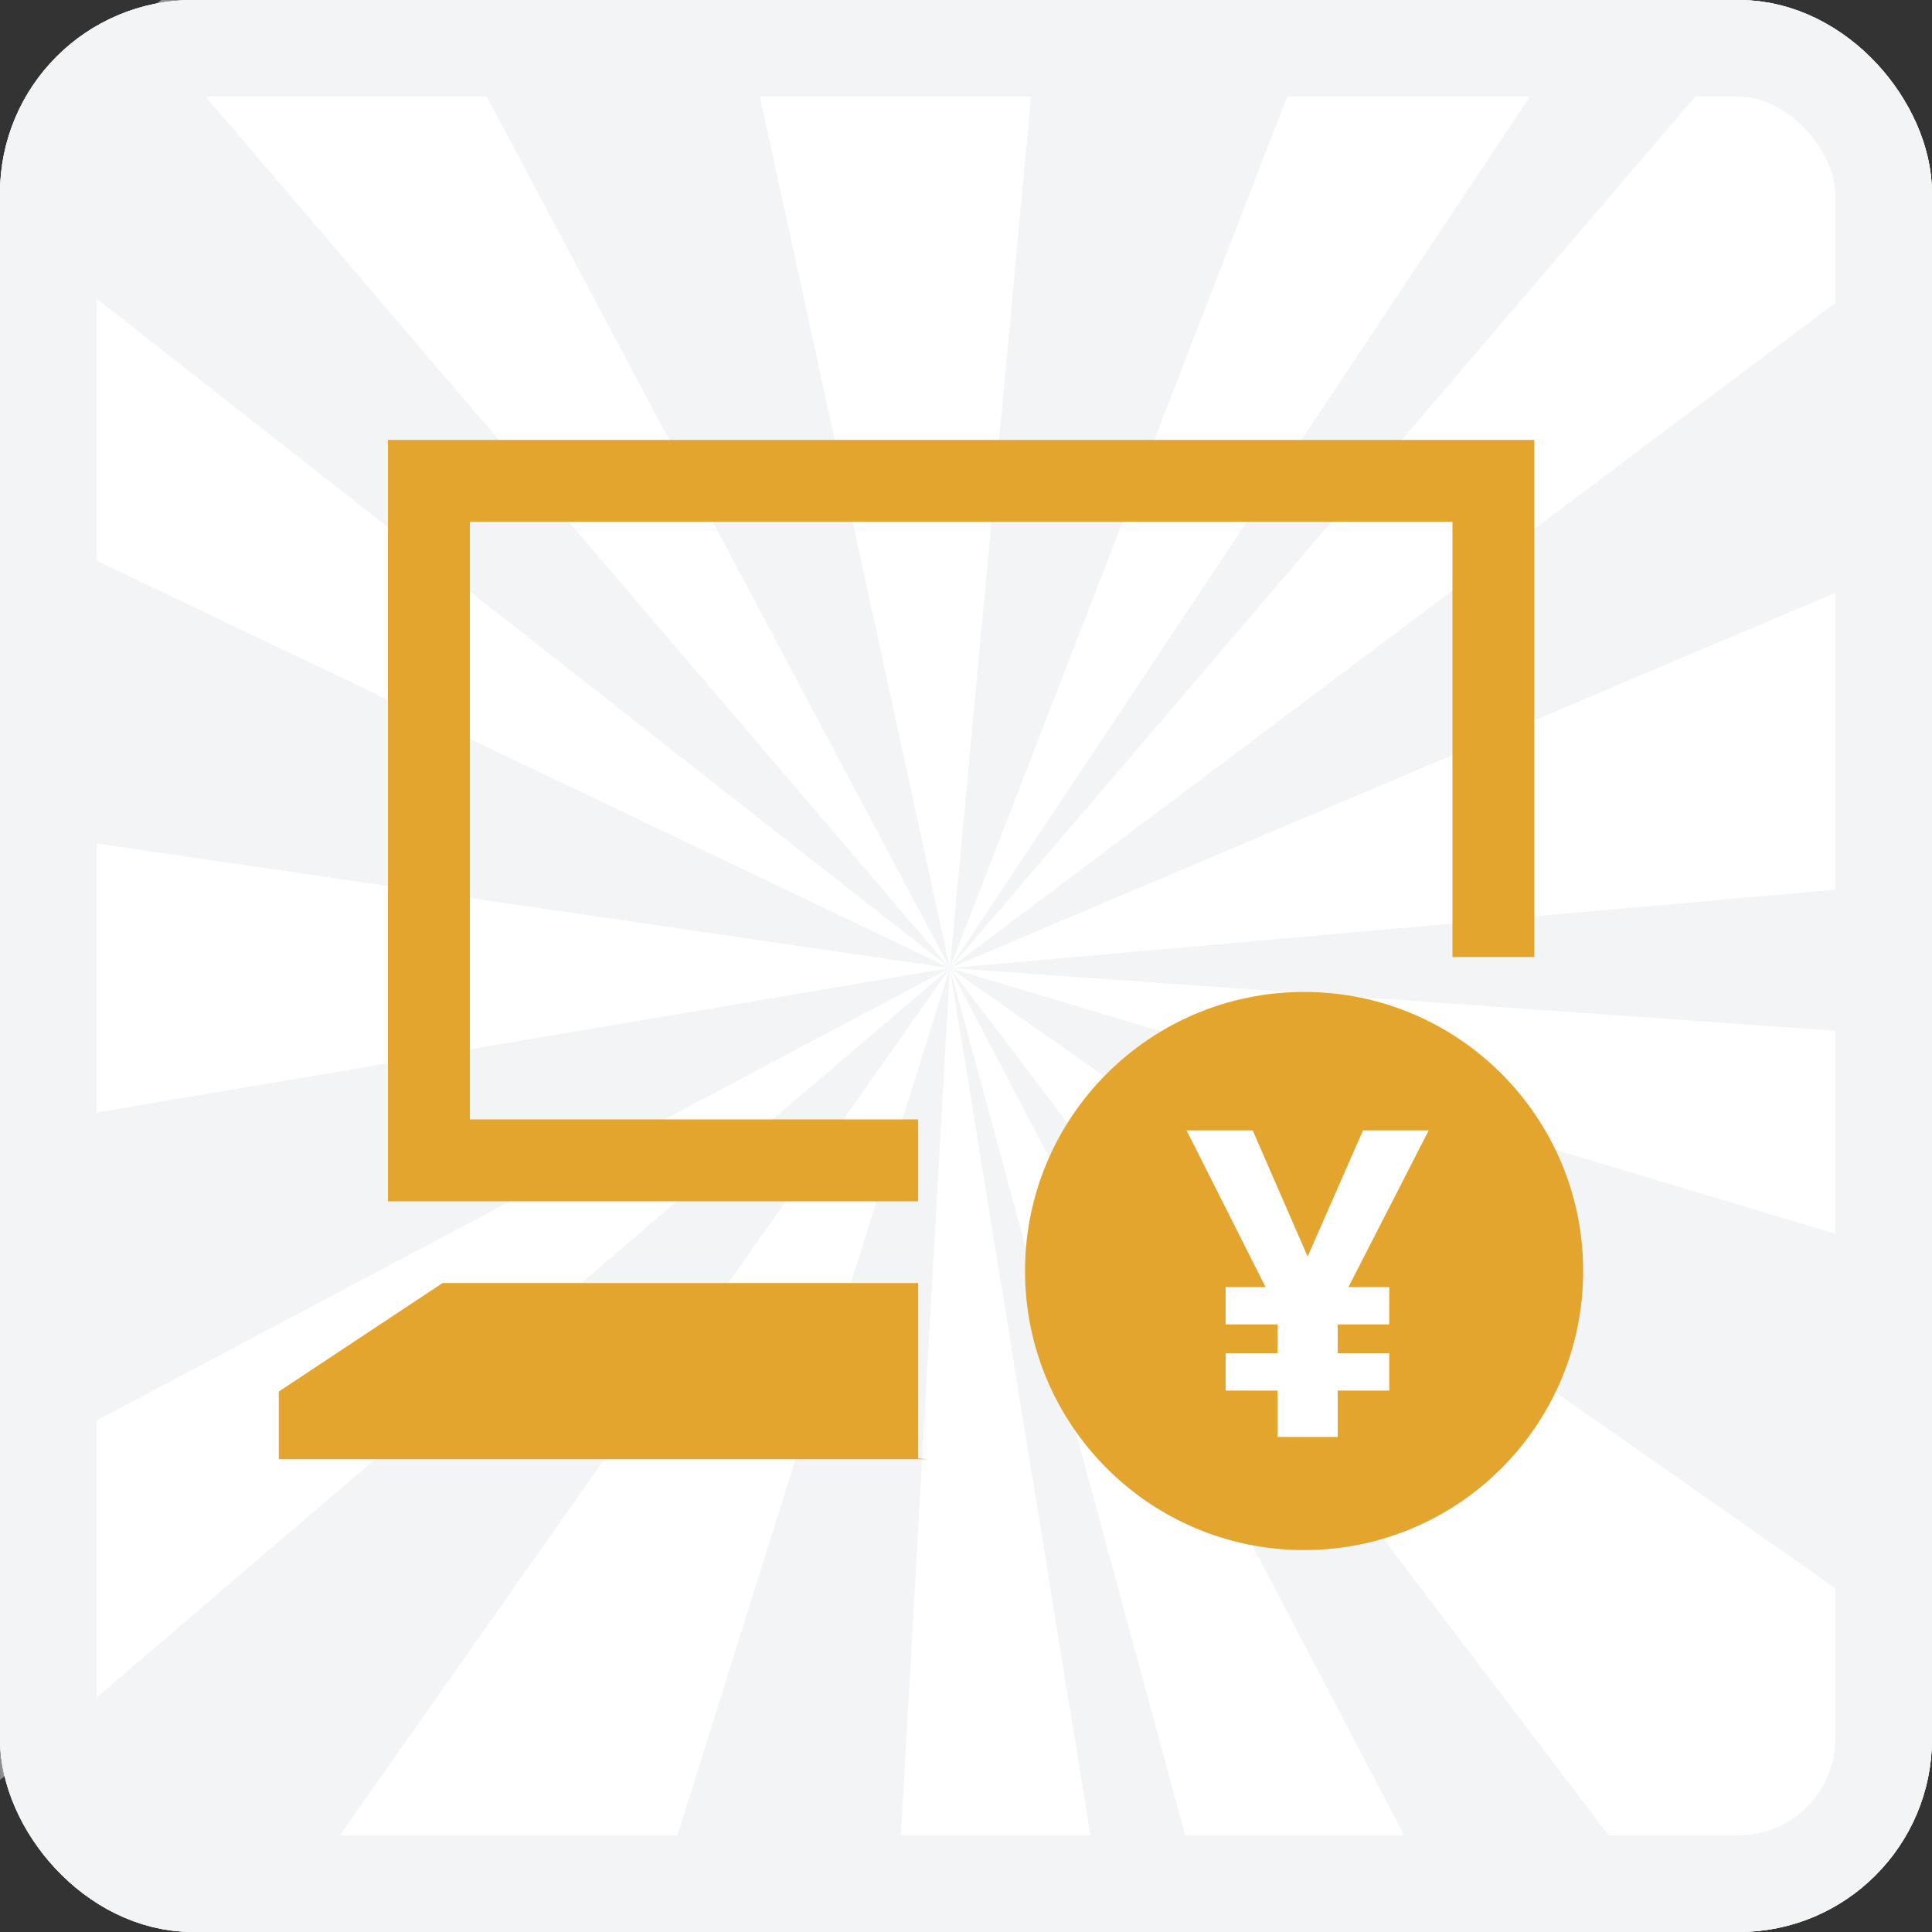
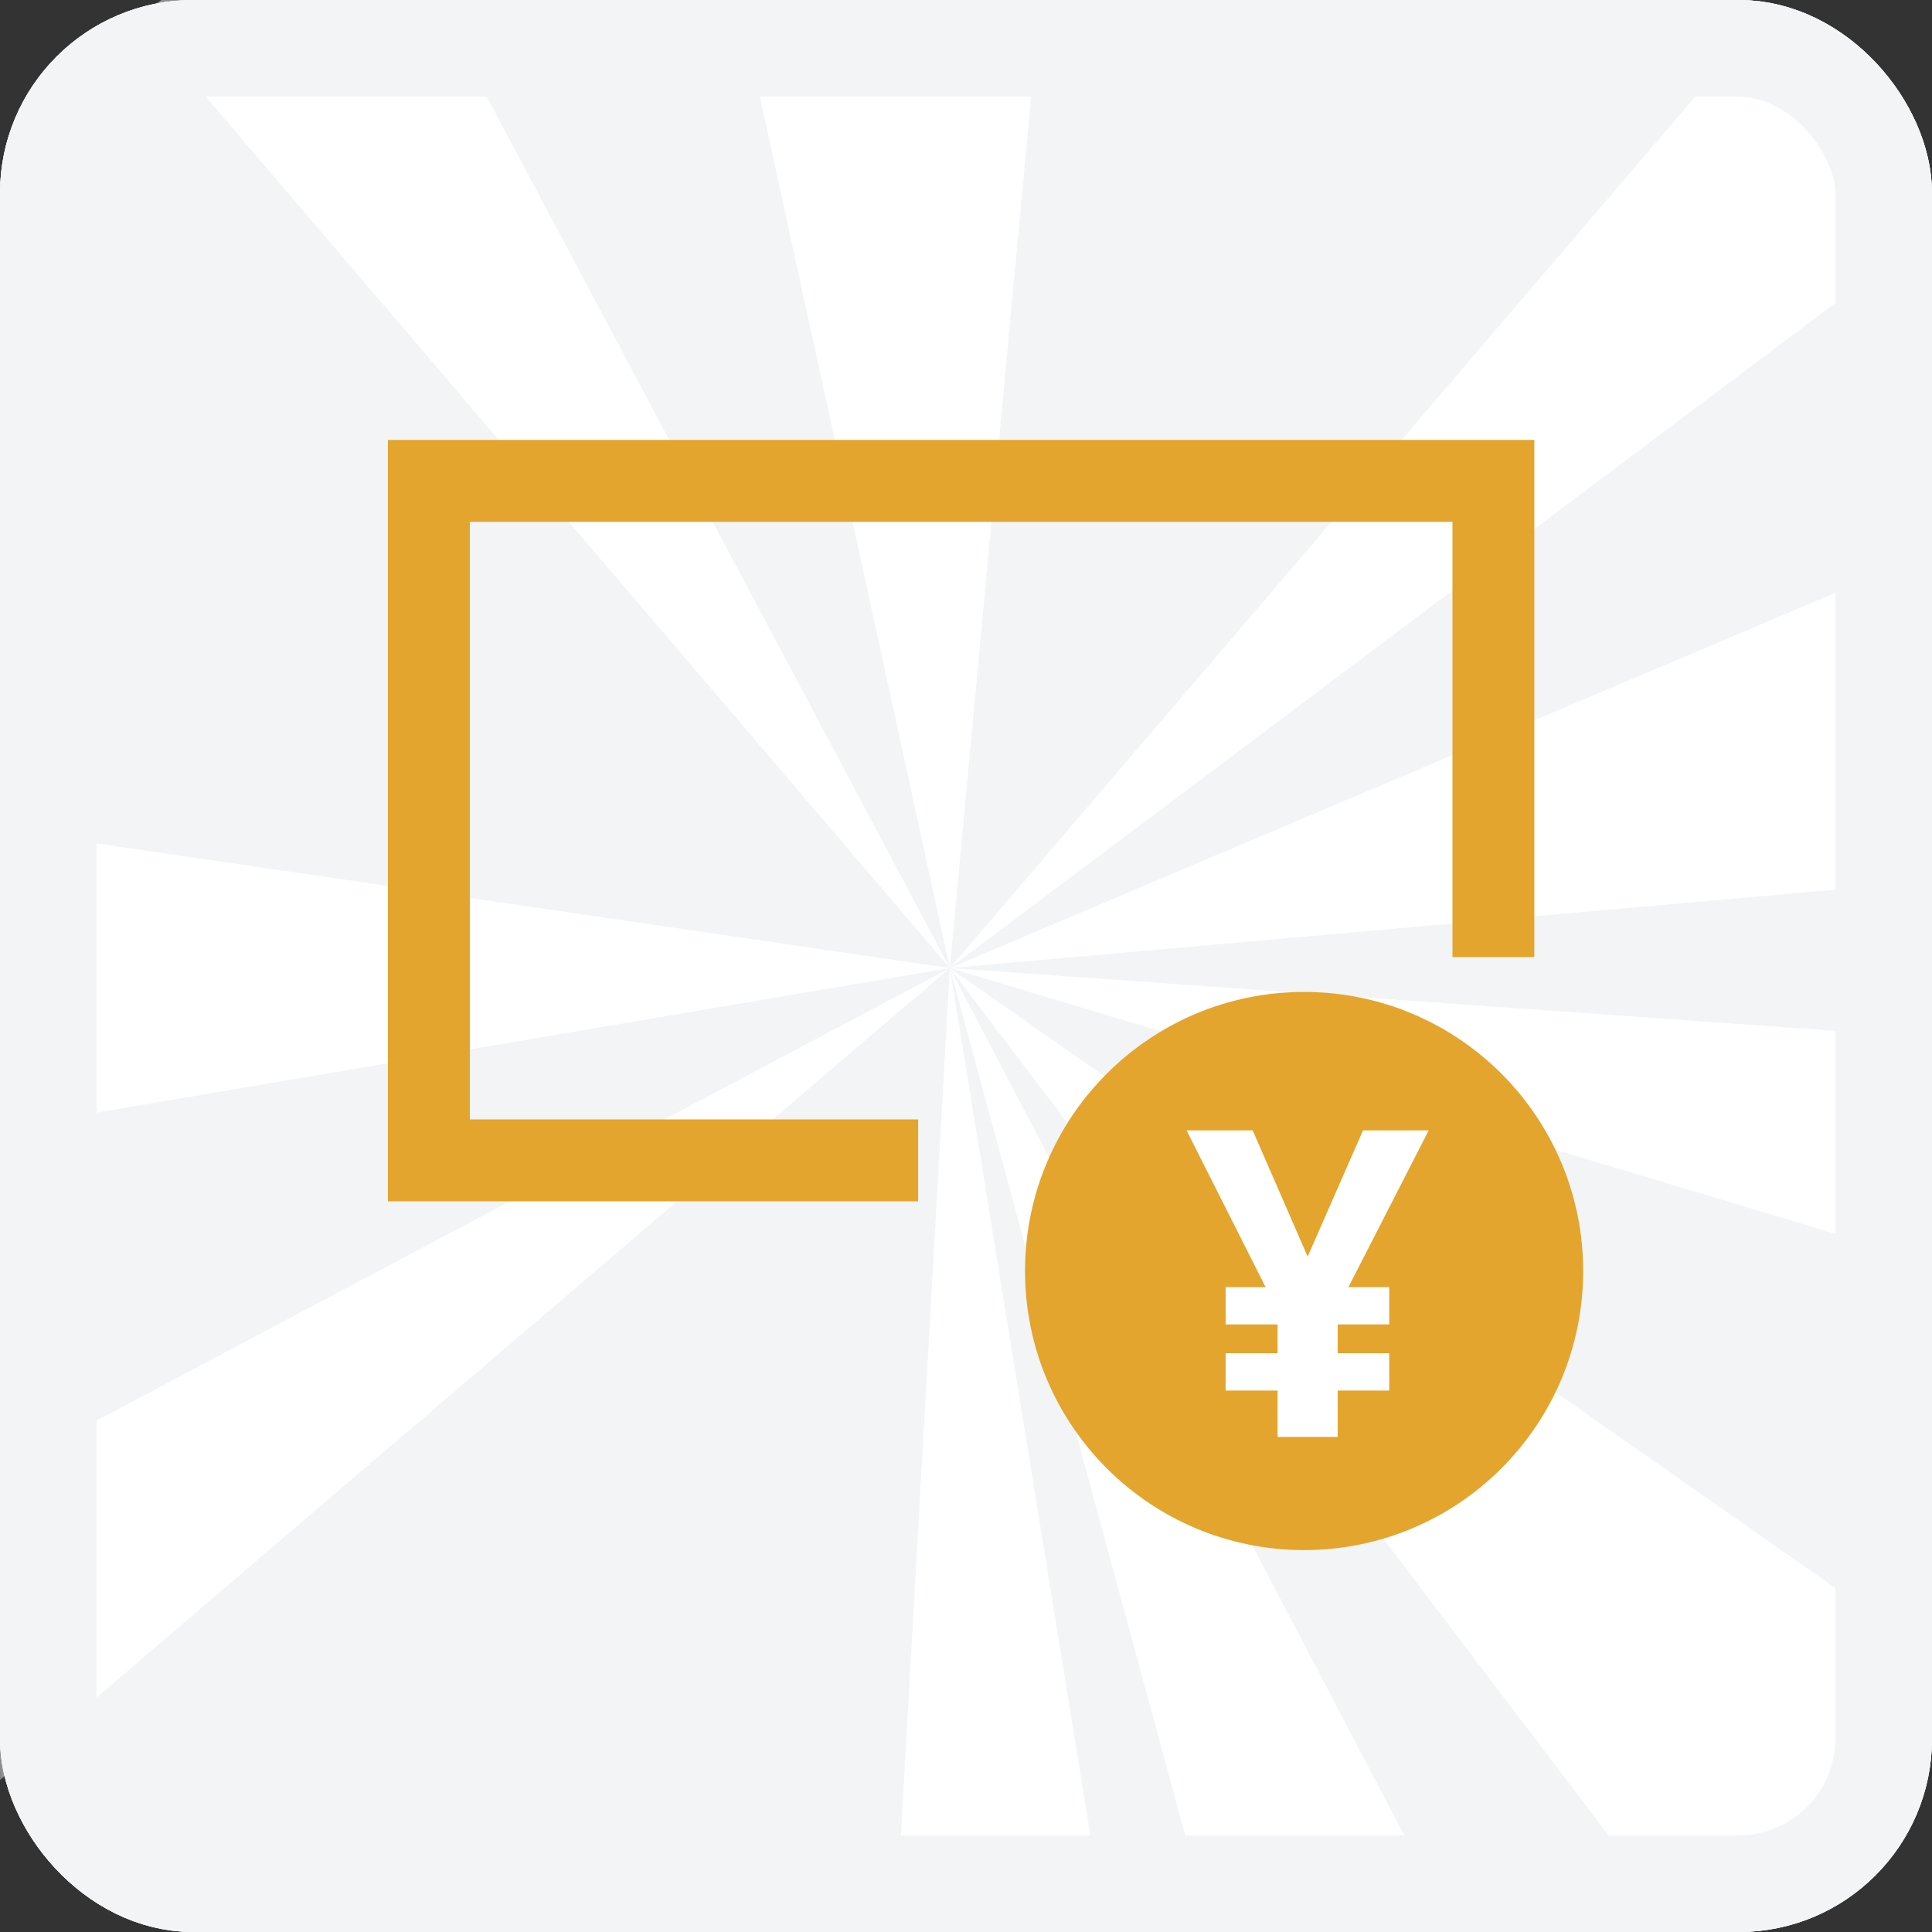
<svg xmlns="http://www.w3.org/2000/svg" width="80" height="80" viewBox="0 0 80 80" fill="none">
  <rect x="0" y="0" width="80" height="80" fill="#333333" stroke="none" />
  <rect x="2" y="2" width="76" height="76" rx="6" fill="#F2F4F6" stroke="#F2F4F6" stroke-width="4" />
  <mask id="mask0_1093_44013" style="mask-type:alpha" maskUnits="userSpaceOnUse" x="0" y="0" width="80" height="80">
    <rect width="80" height="80" rx="8" fill="#F2F4F6" />
  </mask>
  <g mask="url(#mask0_1093_44013)">
    <path d="M39.332 40.085L44.187 -12L28.193 -11.006L39.332 40.085Z" fill="white" />
    <path d="M39.332 40.085L91 35.51L87.149 19.821L39.332 40.085Z" fill="white" />
    <path d="M39.332 40.085L70.874 81.614L81.934 69.918L39.332 40.085Z" fill="white" />
-     <path d="M39.332 40.085L9.316 82.753L23.663 89.958L39.332 40.085Z" fill="white" />
-     <path d="M39.332 40.085L68.062 -3.086L58.083 -8.352L39.332 40.085Z" fill="white" />
    <path d="M39.332 40.085L88.741 54.913L90.754 43.733L39.332 40.085Z" fill="white" />
    <path d="M39.332 40.085L-12 32.589L-11.82 48.751L39.332 40.085Z" fill="white" />
    <path d="M39.331 40.085L-6.299 64.282L0.003 73.705L39.331 40.085Z" fill="white" />
    <path d="M39.332 40.085L52.94 90.237L63.418 86.061L39.332 40.085Z" fill="white" />
    <path d="M39.332 40.085L36.4 92L47.647 91.4L39.332 40.085Z" fill="white" />
    <path d="M39.332 40.085L80.679 9.028L73.007 0.714L39.332 40.085Z" fill="white" />
-     <path d="M39.332 40.085L-1.36 8.161L-7.266 17.839L39.332 40.085Z" fill="white" />
    <path d="M39.332 40.085L14.976 -5.746L5.688 0.69L39.332 40.085Z" fill="white" />
  </g>
  <rect x="2" y="2" width="76" height="76" rx="6" stroke="#F2F4F6" stroke-width="4" />
  <rect x="2" y="2" width="76" height="76" rx="6" stroke="#F2F4F6" stroke-width="4" />
-   <path d="M38.019 60.391V57.243V53.129H18.325L11.544 57.621V60.424H38.415L38.019 60.391Z" fill="#E3A52D" />
  <path d="M38.019 46.353H19.455V21.607H60.143V39.629H63.533V18.217H16.064V49.744H38.019V46.353Z" fill="#E3A52D" />
  <circle cx="54" cy="52.63" r="11.111" fill="#E3A52D" stroke="#E3A52D" stroke-width="0.889" />
  <path d="M54.147 52.033L56.44 46.807H59.16L55.836 53.296H57.525V54.842H55.391V56.033H57.525V57.58H55.391V59.5H52.902V57.58H50.751V56.033H52.902V54.842H50.751V53.296H52.405L49.133 46.807H51.871L54.147 52.033Z" fill="white" />
</svg>